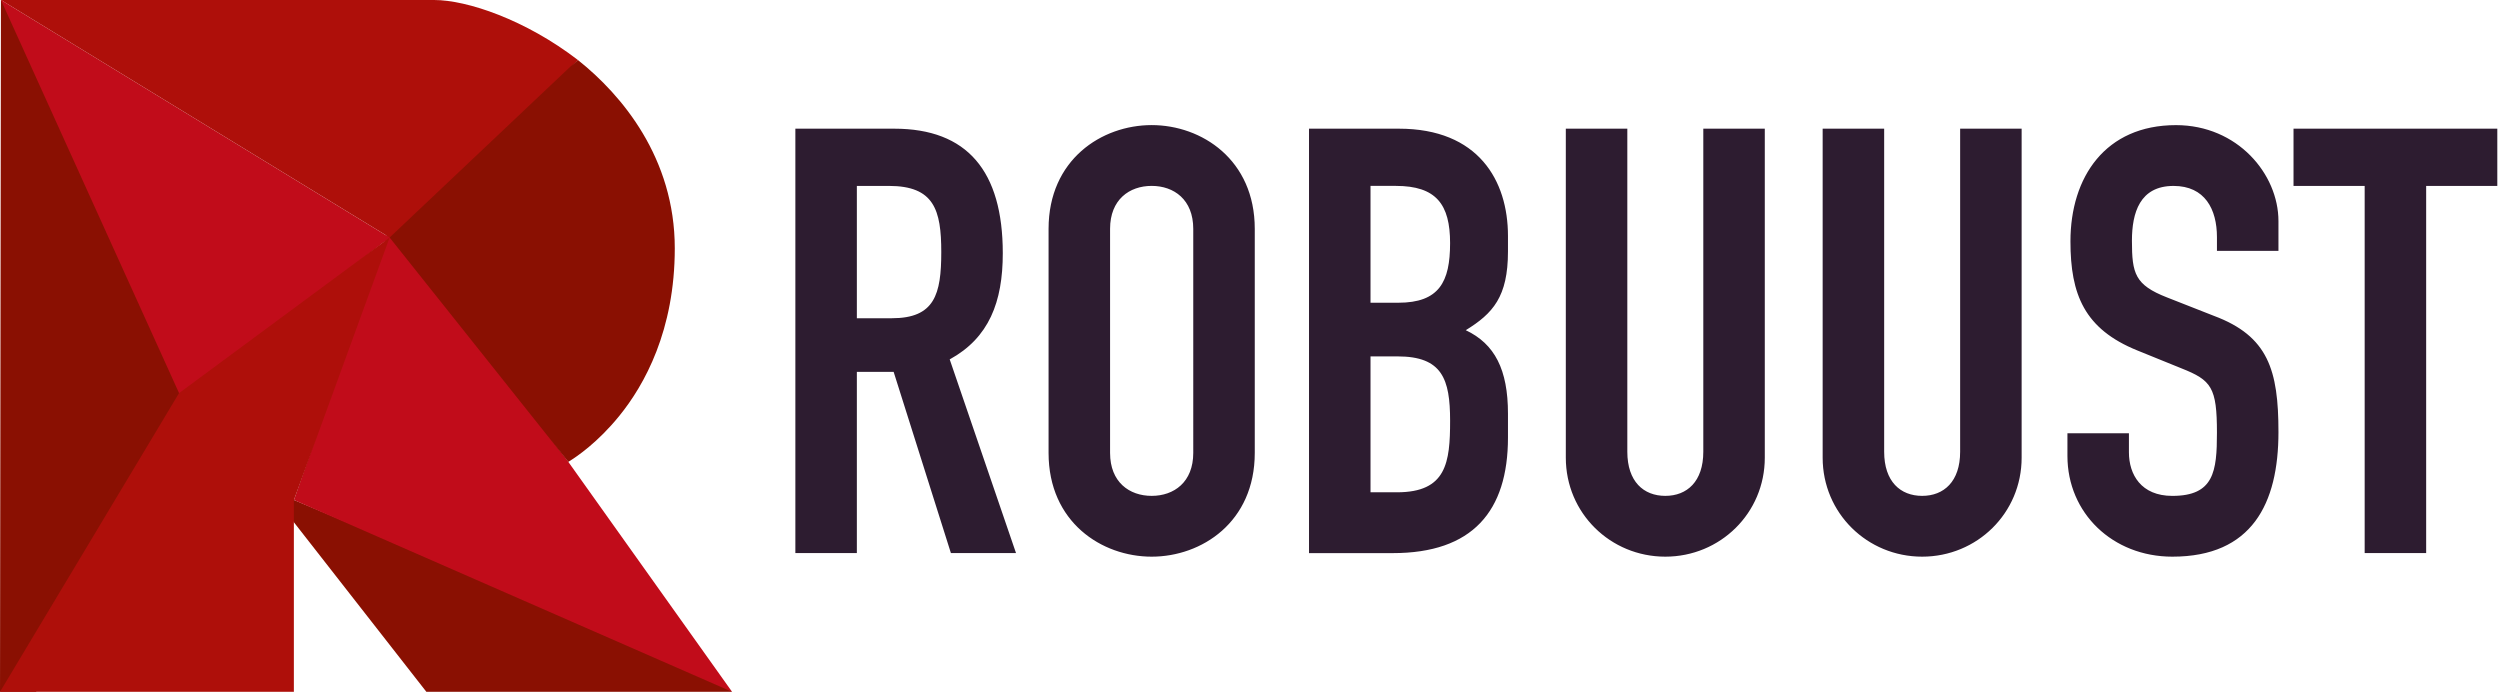
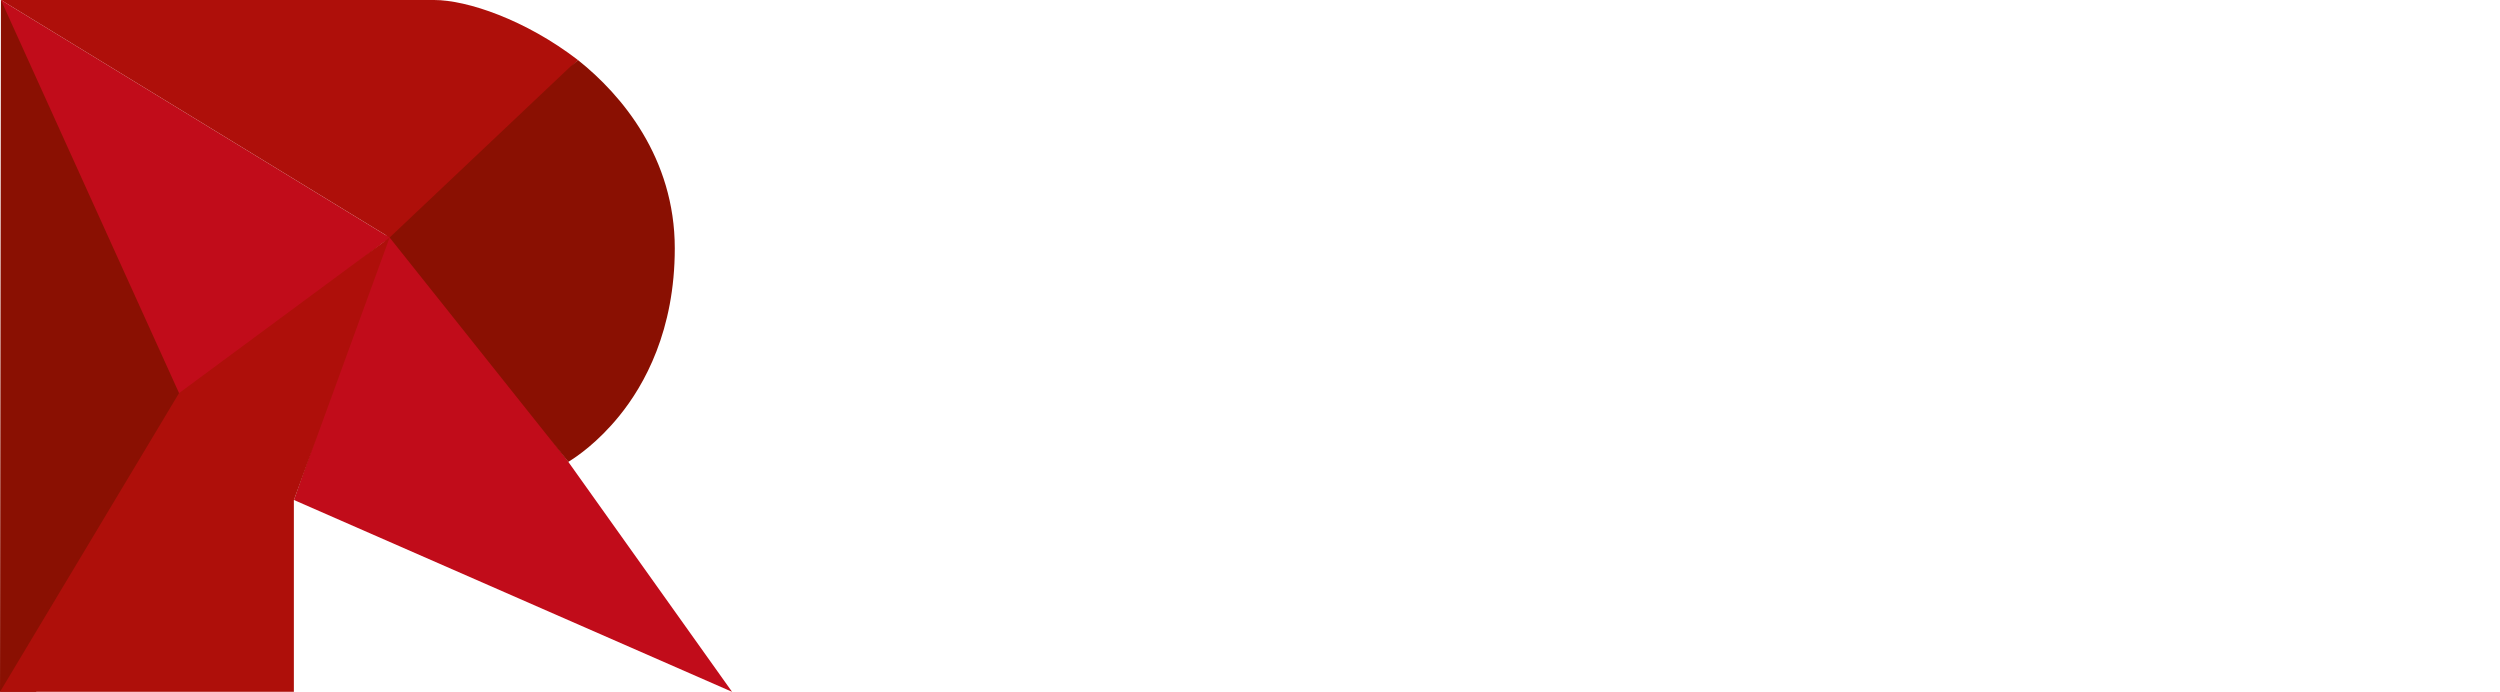
<svg xmlns="http://www.w3.org/2000/svg" xml:space="preserve" style="fill-rule:evenodd;clip-rule:evenodd;stroke-linejoin:round;stroke-miterlimit:2" viewBox="0 0 159 44">
-   <path d="M50.585 8.184h6.288c4.64 0 6.904 2.693 6.904 7.923 0 3.11-.883 5.384-3.376 6.75l4.218 12.32h-4.141l-3.642-11.525h-2.34v11.525h-3.911V8.184Zm3.911 12.056h2.224c2.724 0 3.145-1.516 3.145-4.208s-.46-4.208-3.336-4.208h-2.033v8.416Zm12.193-5.687c0-4.398 3.375-6.597 6.557-6.597 3.182 0 6.557 2.2 6.557 6.597v14.254c0 4.398-3.375 6.597-6.557 6.597-3.182 0-6.557-2.199-6.557-6.597V14.553Zm3.912 14.254c0 1.858 1.226 2.73 2.645 2.73 1.42 0 2.645-.872 2.645-2.73V14.553c0-1.858-1.227-2.73-2.645-2.73s-2.645.872-2.645 2.73v14.254ZM83.253 8.184h5.714c5.061 0 6.94 3.299 6.94 6.825v.986c0 2.881-.959 3.943-2.684 5.005 1.84.871 2.684 2.501 2.684 5.307v1.517c0 4.7-2.263 7.354-7.324 7.354h-5.33V8.184Zm3.912 11.07h1.764c2.608 0 3.297-1.327 3.297-3.791s-.88-3.64-3.451-3.64h-1.61v7.431Zm0 12.056h1.688c3.144 0 3.374-1.895 3.374-4.55 0-2.653-.5-4.093-3.337-4.093h-1.725v8.643Zm25.076-2.199c0 3.525-2.838 6.293-6.327 6.293-3.49 0-6.328-2.768-6.328-6.293V8.184h3.912v20.548c0 1.896 1.035 2.805 2.416 2.805 1.38 0 2.416-.91 2.416-2.805V8.184h3.911v20.927Zm16.335 0c0 3.525-2.838 6.293-6.327 6.293s-6.328-2.768-6.328-6.293V8.184h3.912v20.548c0 1.896 1.035 2.805 2.416 2.805 1.38 0 2.416-.91 2.416-2.805V8.184h3.911v20.927Zm16.334-13.155h-3.912v-.871c0-1.781-.767-3.26-2.76-3.26-2.148 0-2.647 1.706-2.647 3.488 0 2.085.192 2.805 2.224 3.6l2.992 1.176c3.451 1.289 4.103 3.45 4.103 7.392 0 4.55-1.687 7.923-6.749 7.923-3.796 0-6.672-2.768-6.672-6.407v-1.44h3.911v1.213c0 1.403.768 2.768 2.761 2.768 2.646 0 2.837-1.554 2.837-4.018 0-2.882-.344-3.336-2.261-4.095l-2.8-1.136c-3.374-1.365-4.256-3.564-4.256-6.939 0-4.094 2.224-7.392 6.711-7.392 3.91 0 6.518 3.108 6.518 6.103v1.895Zm5.483-4.132h-4.525v-3.64h12.961v3.64h-4.525v23.352h-3.911V11.824Z" style="fill:#2d1c30;fill-rule:nonzero" />
-   <path d="M27.118 44 17.04 31.103 45.476 43.06l1.078.94H27.118Z" style="fill:#8a1002;fill-rule:nonzero" />
  <path d="m18.695 31.8 6.091-17.425L36 29.172 46.56 44 18.695 31.8Z" style="fill:#c10c1a;fill-rule:nonzero" />
  <path d="M0 44 .06 0l2.1 1.846 9.79 23.19L2.29 44H0Z" style="fill:#8a1002;fill-rule:nonzero" />
  <path d="m.06 0 24.72 15.106-13.21 10.298L.06 0Z" style="fill:#c10c1a;fill-rule:nonzero" />
  <path d="M.06 0h27.55c2.084 0 5.805 1.246 9.155 3.824l-11.512 11.57L.06 0ZM0 44l11.388-18.998 13.392-9.896-6.09 16.706V44H0Z" style="fill:#ae0f0a;fill-rule:nonzero" />
  <path d="m24.78 15.106 11.486-10.86.498-.422c2.795 2.225 6.152 6.233 6.152 11.966 0 5.22-1.92 8.68-3.53 10.663-1.378 1.697-2.703 2.594-3.243 2.922L24.78 15.107v-.001Z" style="fill:#8a1002;fill-rule:nonzero" />
</svg>